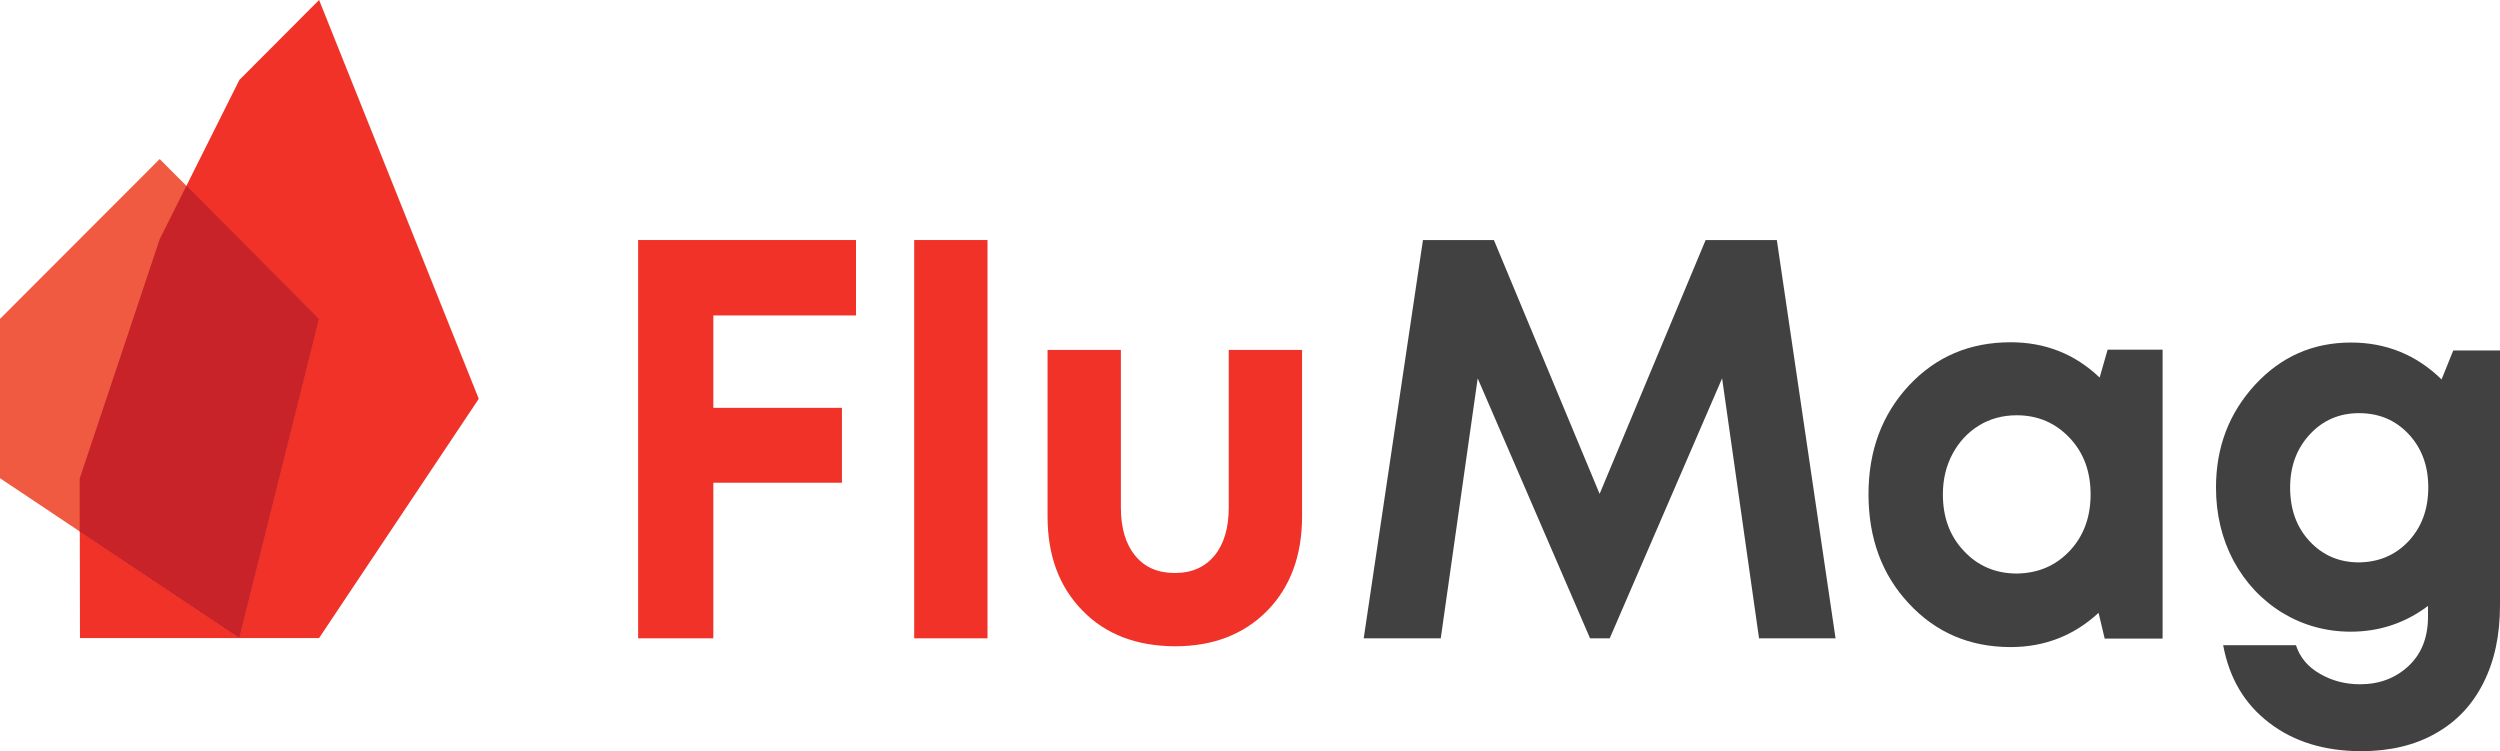
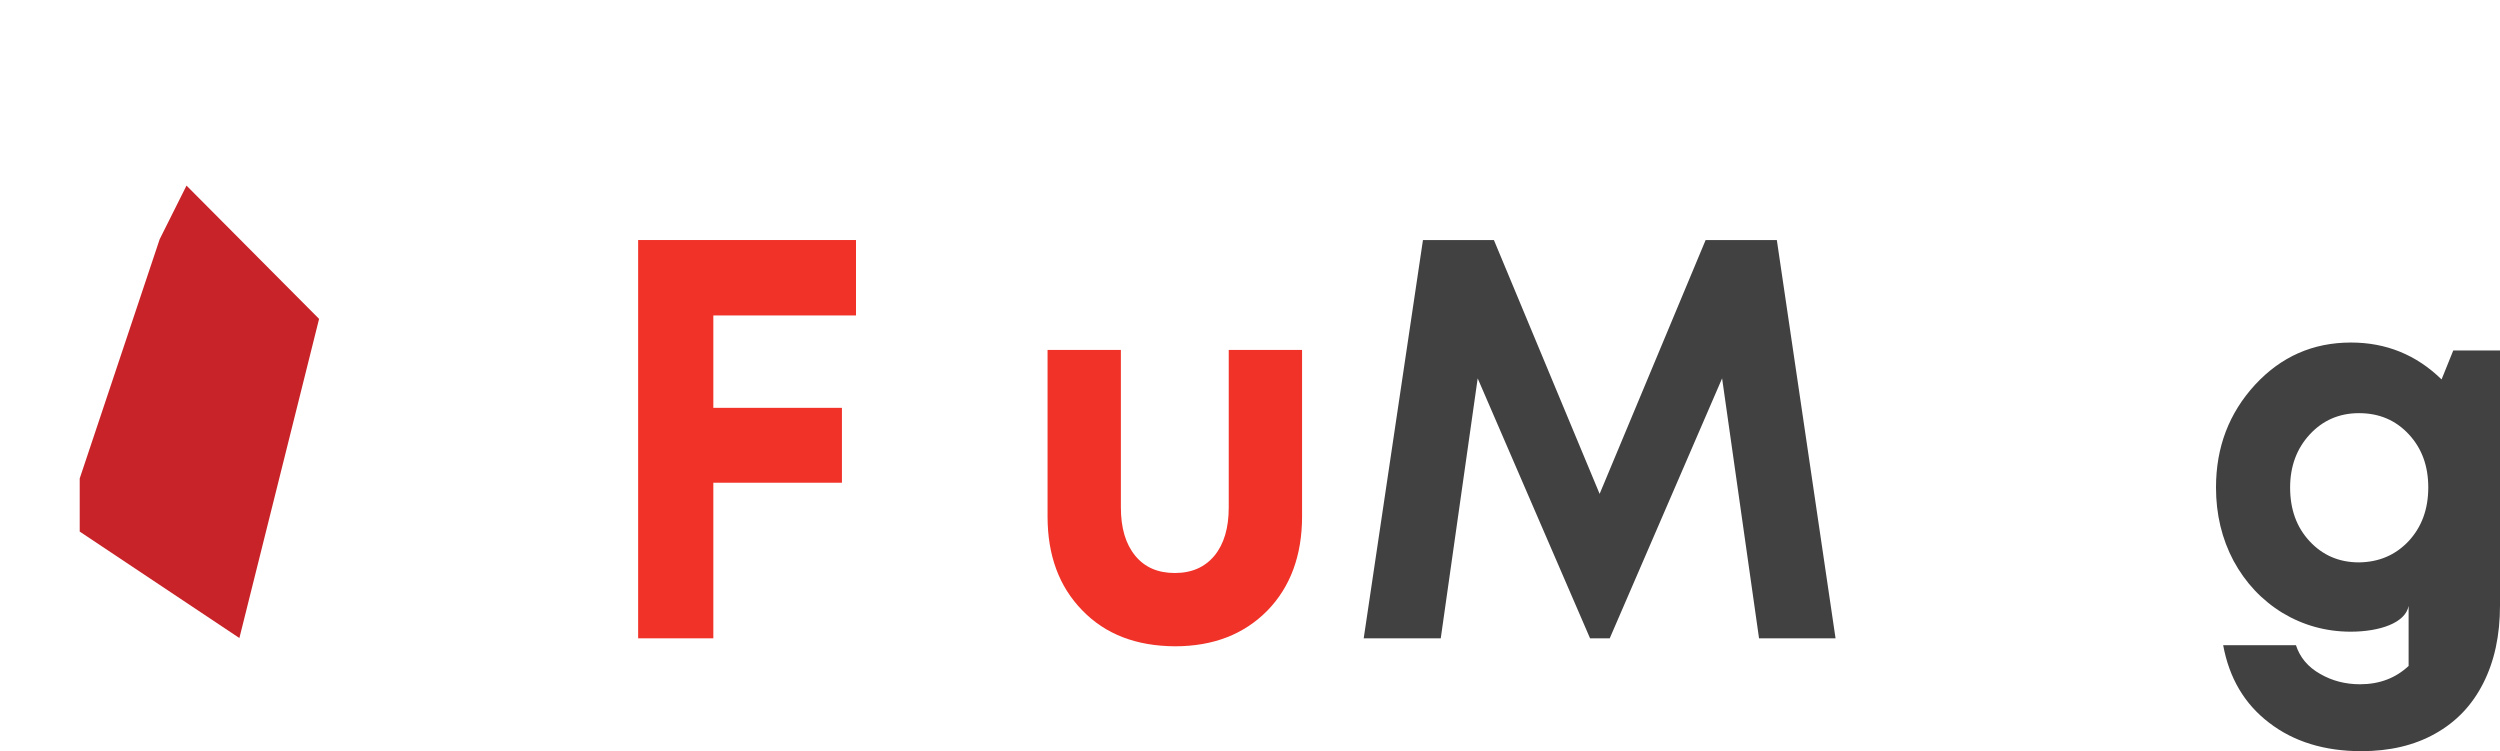
<svg xmlns="http://www.w3.org/2000/svg" width="213" height="64" viewBox="0 0 213 64" fill="none">
  <path d="M92.217 52.009C90.225 49.973 89.252 47.304 89.252 44.001V29.817H95.499V43.232C95.499 44.996 95.907 46.353 96.722 47.349C97.537 48.345 98.668 48.82 100.094 48.82C101.544 48.82 102.652 48.322 103.467 47.349C104.282 46.353 104.689 44.996 104.689 43.232V29.817H110.936V44.001C110.936 47.327 109.94 50.019 107.971 52.032C105.98 54.045 103.376 55.064 100.094 55.064C96.812 55.041 94.186 54.045 92.217 52.009Z" fill="#F03228" />
-   <path d="M184.253 29.817V54.408H179.319L178.798 52.214C176.693 54.159 174.181 55.131 171.306 55.131C167.82 55.131 164.923 53.887 162.636 51.421C160.327 48.956 159.196 45.834 159.196 42.101C159.196 38.391 160.35 35.314 162.636 32.848C164.945 30.383 167.82 29.161 171.306 29.161C174.249 29.161 176.783 30.156 178.889 32.169L179.568 29.794H184.253V29.817ZM176.331 46.942C177.531 45.675 178.119 44.047 178.119 42.124C178.119 40.178 177.531 38.571 176.331 37.304C175.132 36.038 173.637 35.382 171.827 35.382C170.627 35.382 169.54 35.676 168.59 36.264C167.639 36.853 166.892 37.667 166.349 38.684C165.805 39.703 165.533 40.857 165.533 42.124C165.533 44.069 166.122 45.675 167.322 46.942C168.499 48.209 170.016 48.865 171.827 48.865C173.637 48.842 175.132 48.209 176.331 46.942Z" fill="#414141" />
-   <path d="M213 29.862V51.58C213 54.137 212.525 56.331 211.574 58.208C210.624 60.086 209.265 61.511 207.477 62.507C205.712 63.502 203.607 64 201.185 64C198.038 64 195.413 63.186 193.33 61.579C191.225 59.973 189.935 57.778 189.414 54.973H195.616C195.956 56.014 196.635 56.829 197.677 57.417C198.695 58.005 199.826 58.299 201.072 58.299C202.724 58.299 204.104 57.778 205.214 56.738C206.323 55.697 206.866 54.295 206.866 52.53V51.625C204.942 53.073 202.746 53.819 200.279 53.819C198.175 53.819 196.227 53.276 194.462 52.214C192.696 51.128 191.316 49.657 190.297 47.78C189.301 45.902 188.803 43.821 188.803 41.535C188.803 38.096 189.912 35.201 192.131 32.78C194.349 30.383 197.065 29.184 200.302 29.184C203.289 29.184 205.87 30.224 208.021 32.328L209.017 29.862H213ZM205.214 46.105C206.323 44.906 206.889 43.391 206.889 41.535C206.889 39.703 206.346 38.21 205.237 37.011C204.127 35.812 202.724 35.201 200.981 35.201C199.306 35.201 197.903 35.812 196.794 37.011C195.684 38.21 195.118 39.725 195.118 41.535C195.118 43.391 195.661 44.906 196.771 46.105C197.88 47.304 199.283 47.915 200.981 47.915C202.678 47.893 204.082 47.304 205.214 46.105Z" fill="#414141" />
+   <path d="M213 29.862V51.58C213 54.137 212.525 56.331 211.574 58.208C210.624 60.086 209.265 61.511 207.477 62.507C205.712 63.502 203.607 64 201.185 64C198.038 64 195.413 63.186 193.33 61.579C191.225 59.973 189.935 57.778 189.414 54.973H195.616C195.956 56.014 196.635 56.829 197.677 57.417C198.695 58.005 199.826 58.299 201.072 58.299C202.724 58.299 204.104 57.778 205.214 56.738V51.625C204.942 53.073 202.746 53.819 200.279 53.819C198.175 53.819 196.227 53.276 194.462 52.214C192.696 51.128 191.316 49.657 190.297 47.78C189.301 45.902 188.803 43.821 188.803 41.535C188.803 38.096 189.912 35.201 192.131 32.78C194.349 30.383 197.065 29.184 200.302 29.184C203.289 29.184 205.87 30.224 208.021 32.328L209.017 29.862H213ZM205.214 46.105C206.323 44.906 206.889 43.391 206.889 41.535C206.889 39.703 206.346 38.21 205.237 37.011C204.127 35.812 202.724 35.201 200.981 35.201C199.306 35.201 197.903 35.812 196.794 37.011C195.684 38.21 195.118 39.725 195.118 41.535C195.118 43.391 195.661 44.906 196.771 46.105C197.88 47.304 199.283 47.915 200.981 47.915C202.678 47.893 204.082 47.304 205.214 46.105Z" fill="#414141" />
  <path d="M149.87 54.385L146.723 32.237L137.149 54.385H135.473L125.899 32.237L122.752 54.385H116.188L121.236 20.451H127.28L136.288 42.079L145.32 20.451H151.386L156.389 54.385H149.87Z" fill="#414141" />
-   <path d="M27.186 0L20.395 6.81L13.604 20.383L6.791 40.766L6.814 54.362H27.186L40.79 33.979L27.186 0Z" fill="#F03228" />
-   <path d="M13.604 13.551L0 27.169V40.744L20.395 54.362L27.185 27.169L13.604 13.551Z" fill="#F05A41" />
  <path d="M15.89 15.813L13.604 20.383L6.791 40.766V45.291L20.395 54.362L27.186 27.169L15.89 15.813Z" fill="#C82328" />
  <path d="M60.776 26.876V34.748H71.732V41.128H60.776V54.385H54.37V20.451H72.931V26.876H60.776Z" fill="#F03228" />
-   <path d="M84.136 20.451H77.889V54.385H84.136V20.451Z" fill="#F03228" />
</svg>